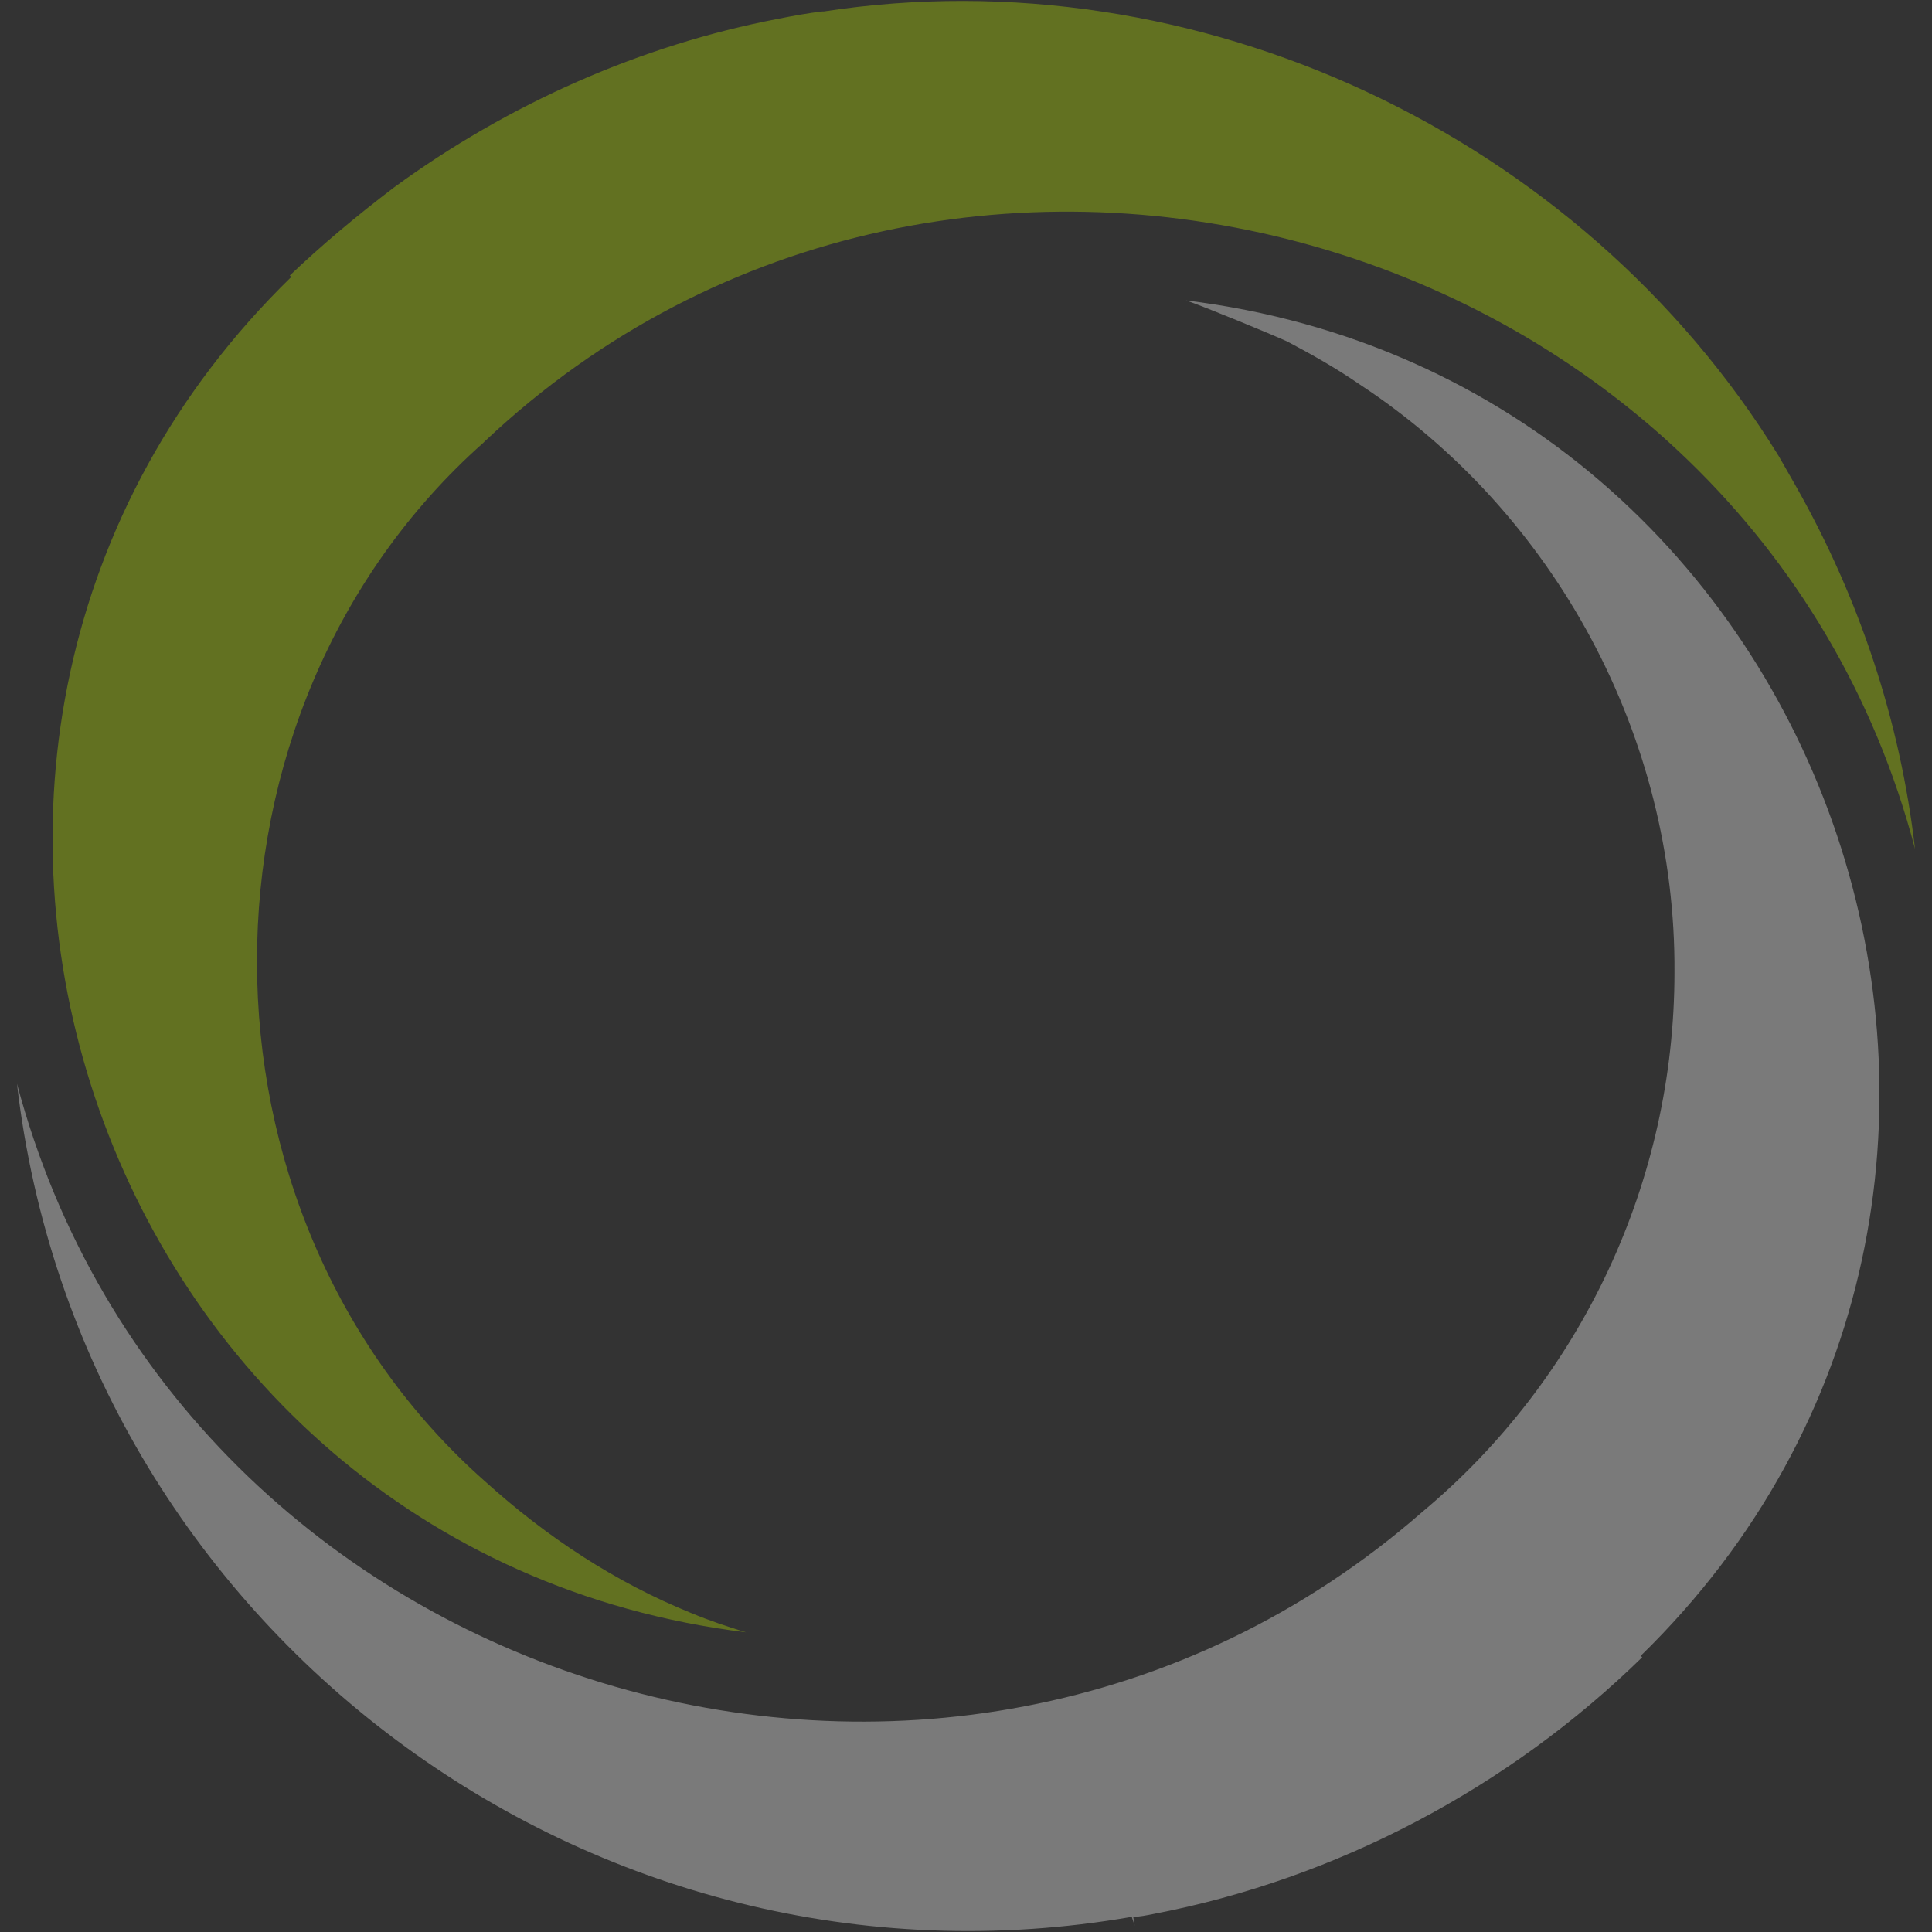
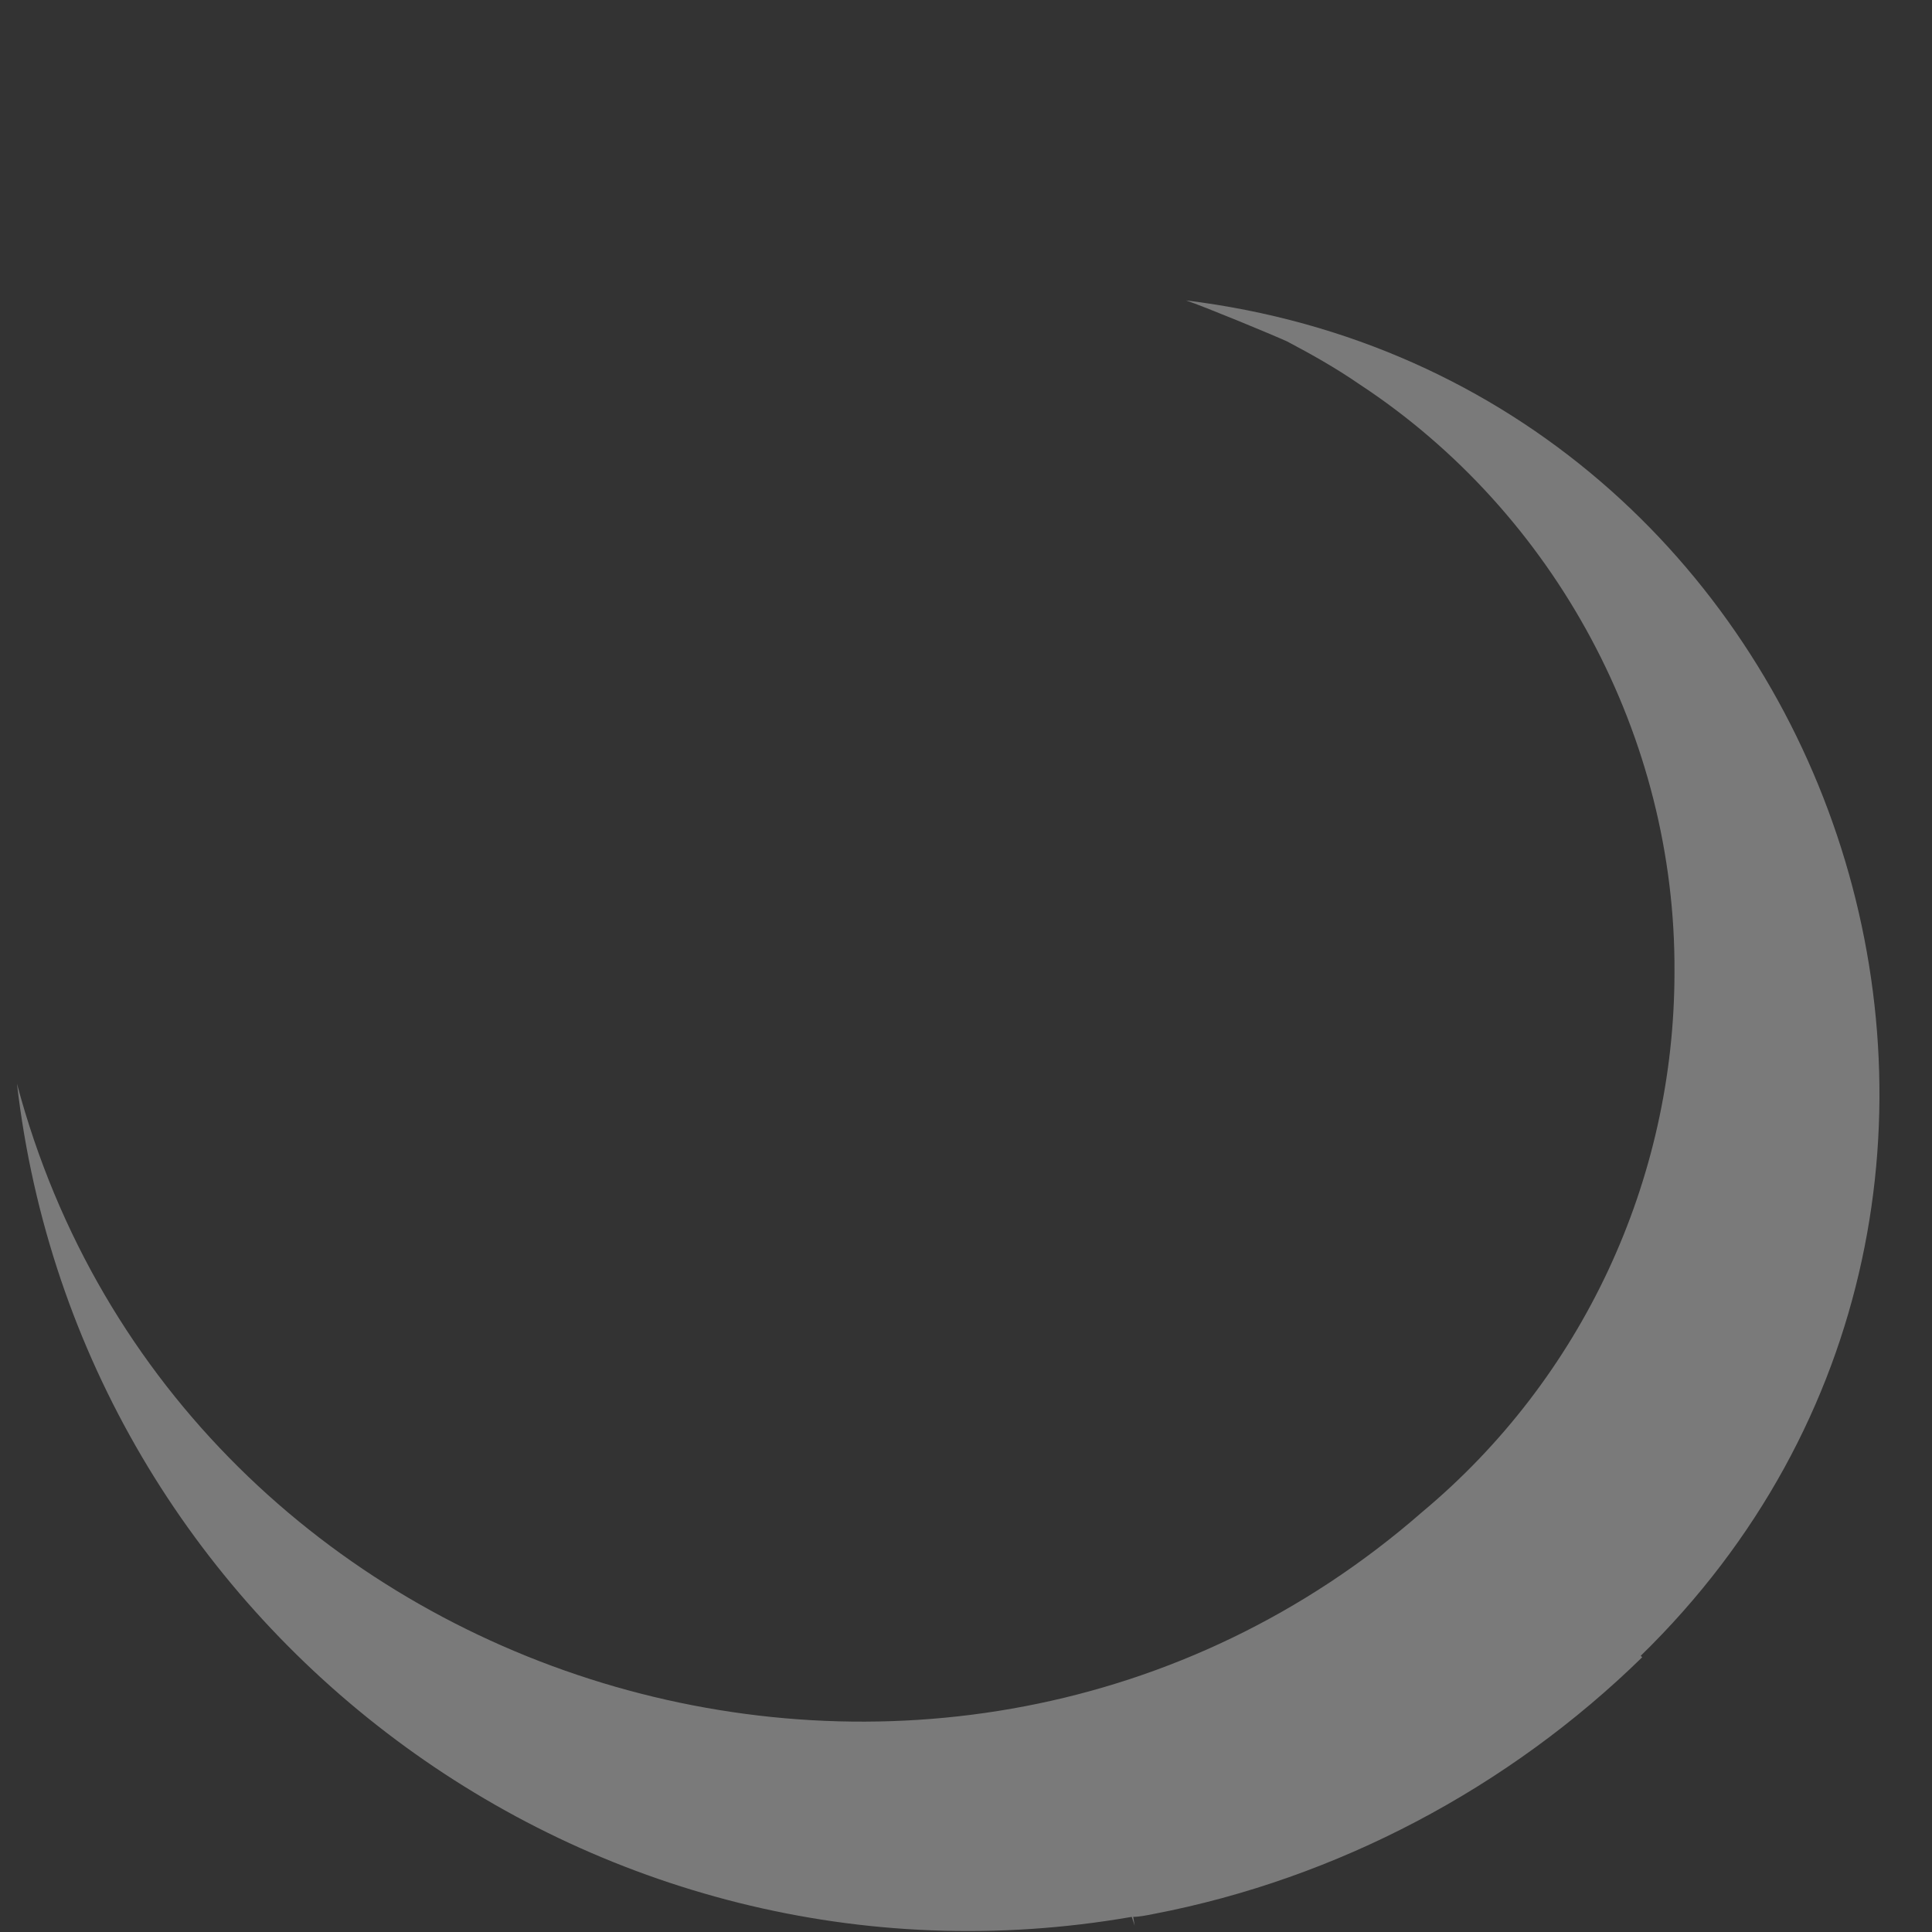
<svg xmlns="http://www.w3.org/2000/svg" width="430" height="430" viewBox="0 0 430 430" fill="none">
  <rect x="0" y="0" width="430" height="430" fill="#333333" stroke="none" />
  <path d="M256.789 425.979C297.597 418.143 335.794 397.902 365.502 368.847L365.176 368.52C470.625 265.683 409.902 84.82 263.971 66.864C267.888 68.17 282.906 74.373 286.497 76.005C292.047 78.943 297.27 81.881 302.493 85.473C346.241 114.202 373.011 164.151 372.685 216.386C372.685 262.745 352.117 306.818 316.532 336.526C210.757 428.917 40.013 377.335 3.776 241.198C17.814 362.317 131.751 447.526 251.891 426.632L252.544 428.59L252.218 426.632C253.524 426.632 255.156 426.305 256.789 425.979Z" fill="white" fill-opacity="0.35" />
-   <path d="M153.95 359.053C136.974 352.197 121.63 342.076 107.918 329.671C40.34 269.927 40.34 158.275 107.592 98.531L107.918 98.205C212.061 -0.062 389.986 50.541 426.224 188.963C422.96 160.56 413.819 133.137 399.78 108.325L395.863 101.47C351.79 29.973 266.255 -10.182 183.332 2.55H183.006C180.068 2.876 176.476 3.529 173.212 4.182C142.524 10.059 113.142 23.117 87.678 41.726C79.516 47.929 71.681 54.458 64.499 61.314L64.825 61.64C-40.624 164.478 20.099 345.341 166.029 363.297C161.785 361.991 157.868 360.685 153.95 359.053Z" fill="#BAE400" fill-opacity="0.35" />
</svg>